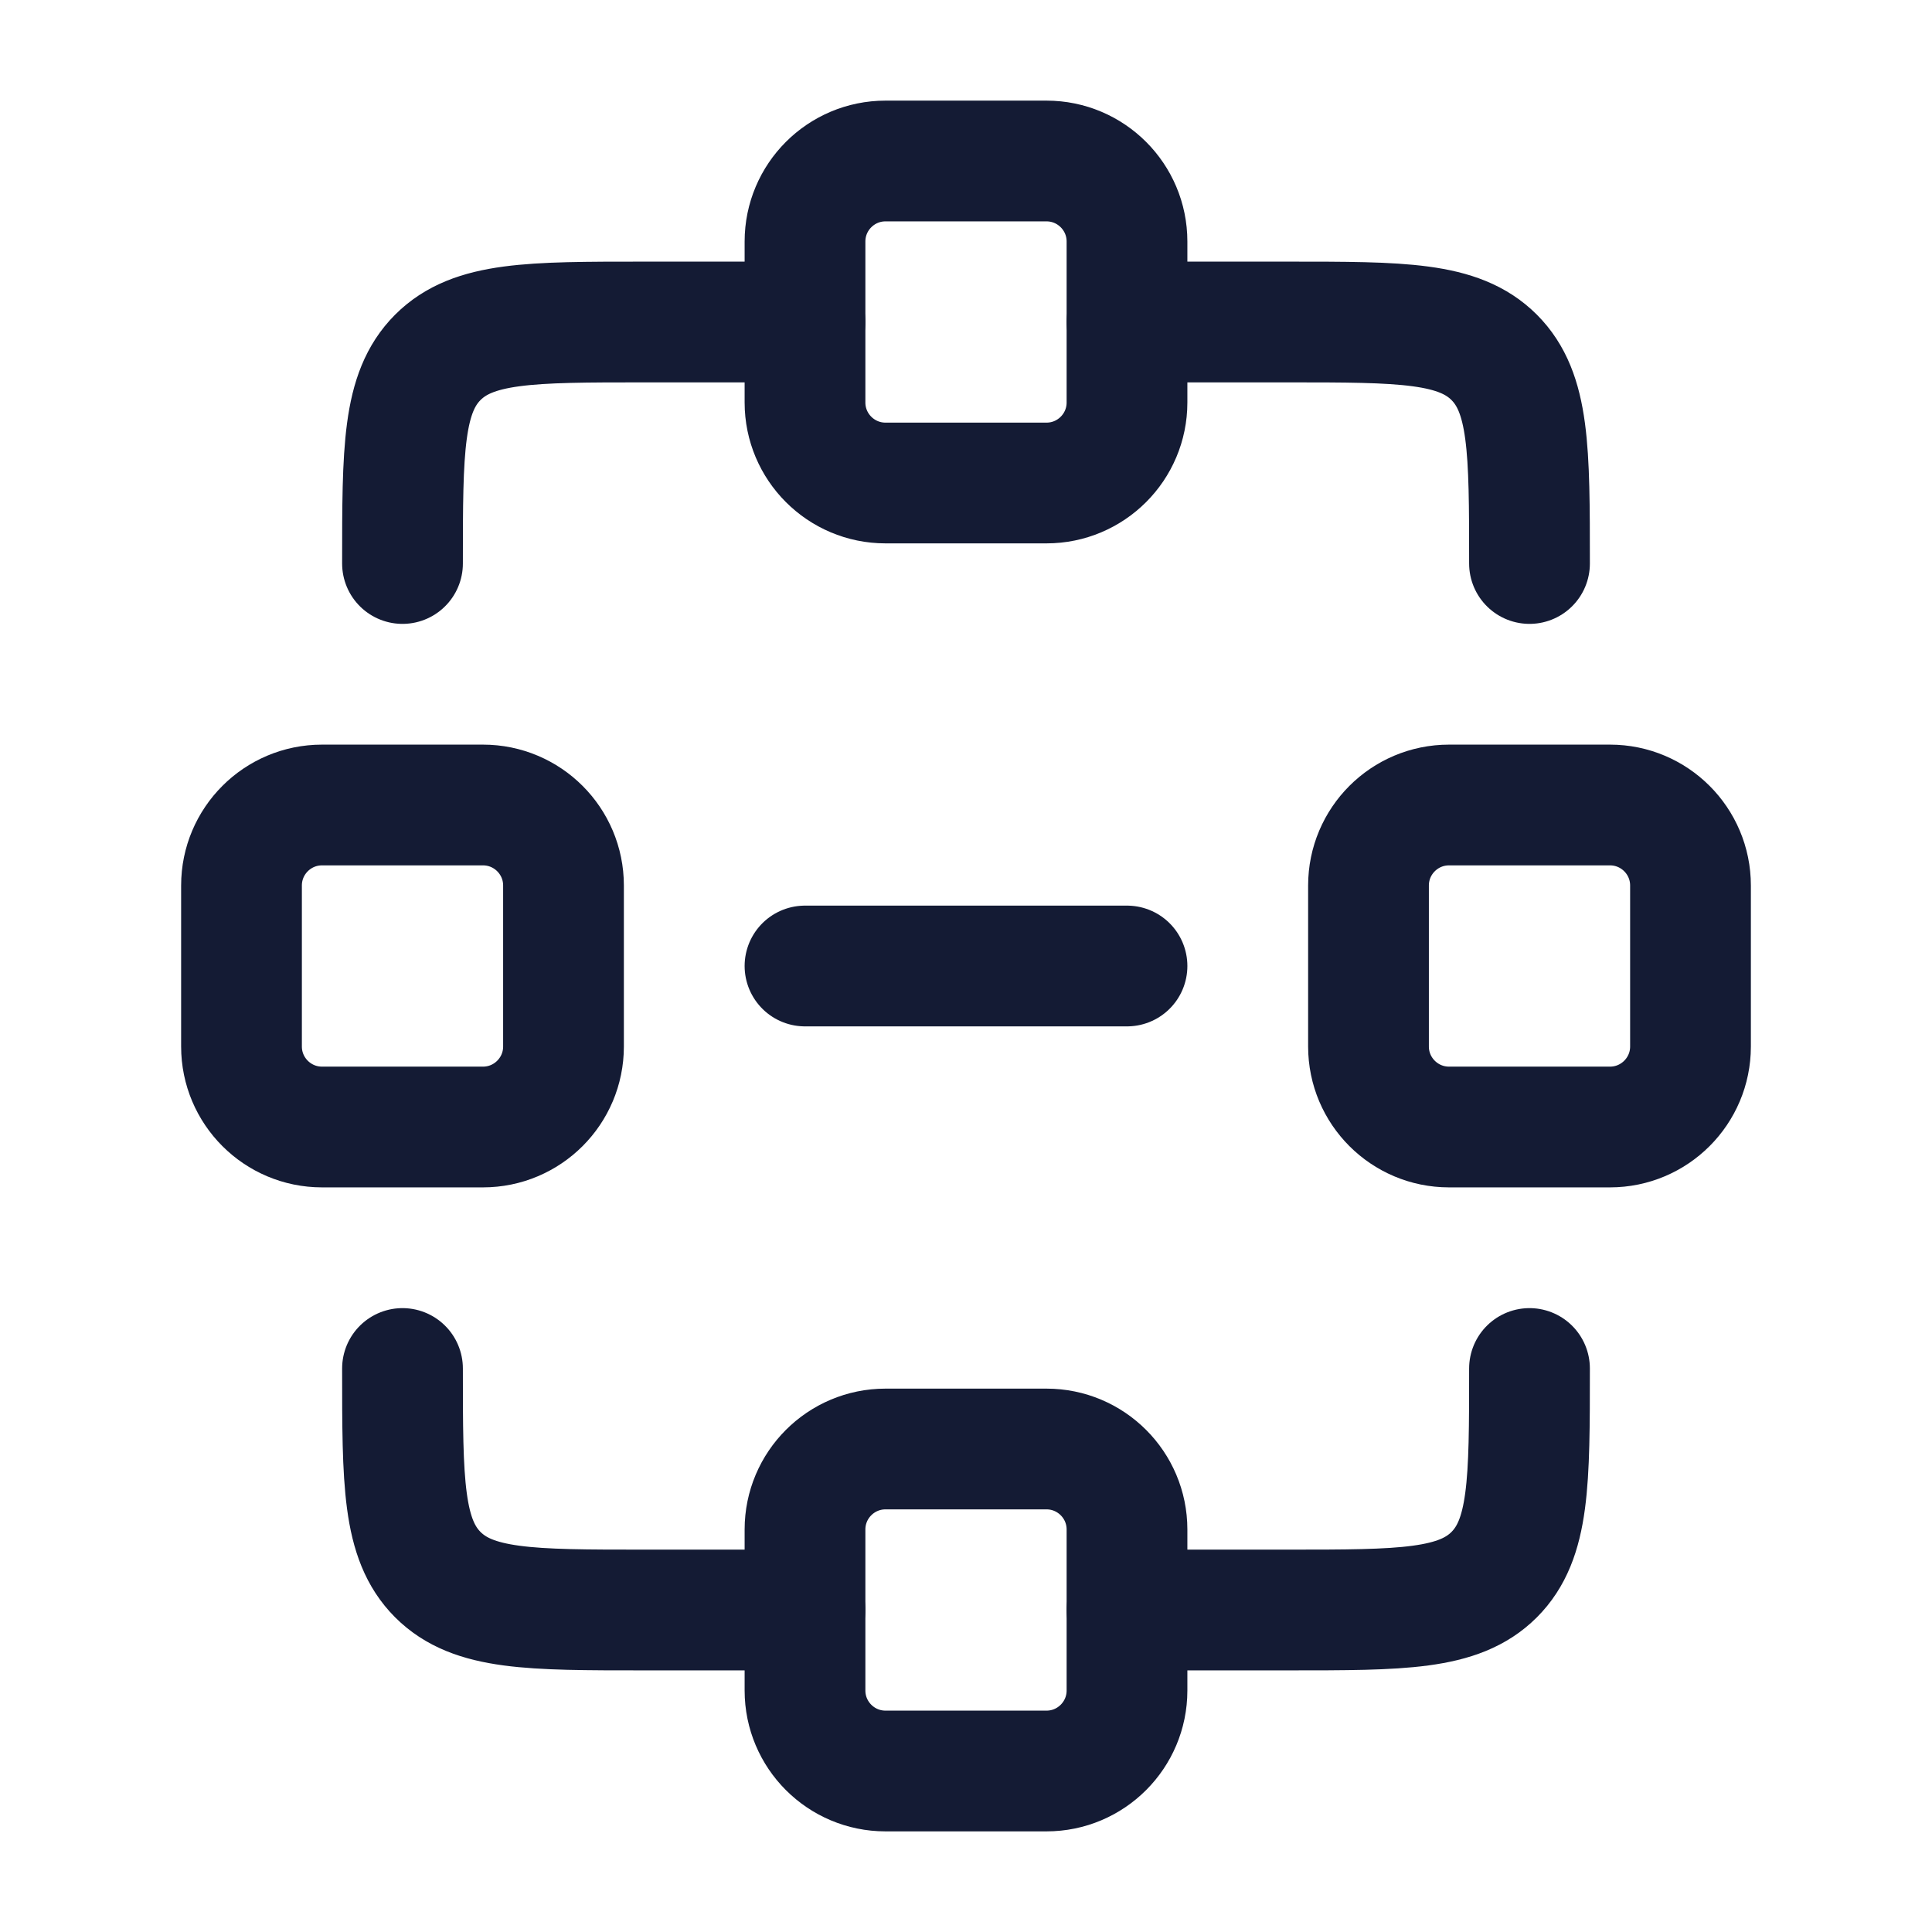
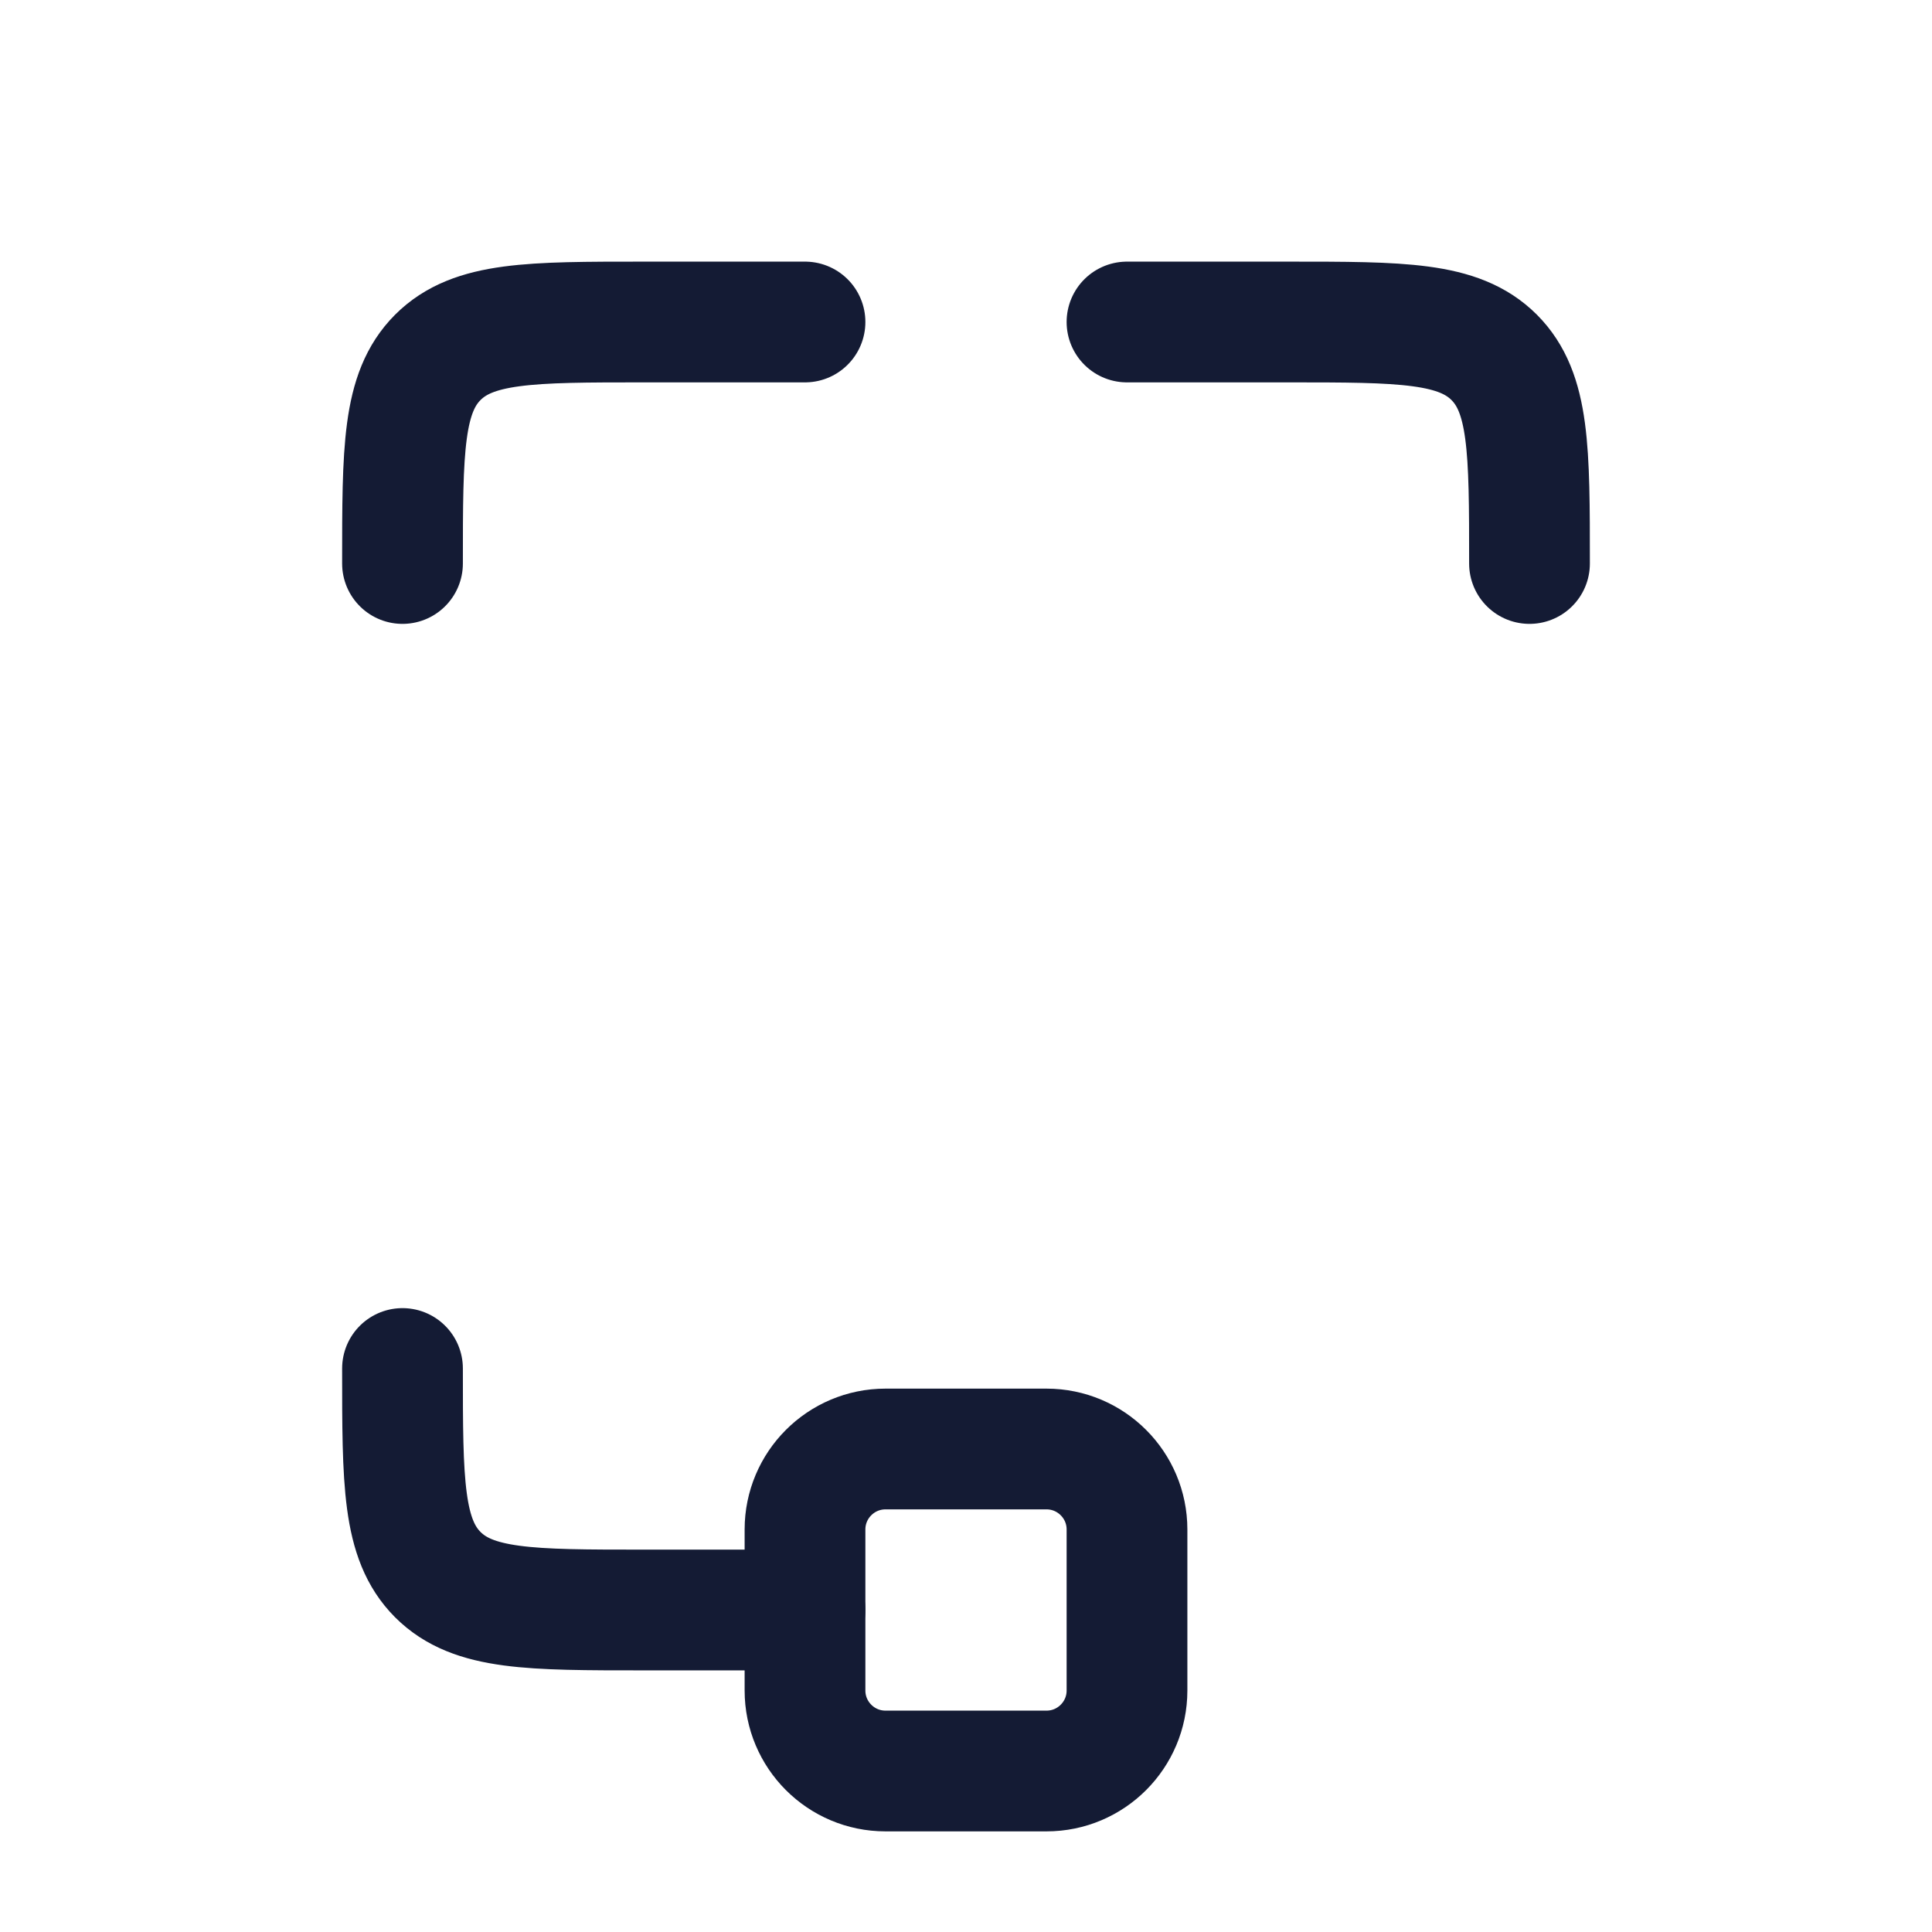
<svg xmlns="http://www.w3.org/2000/svg" width="24" height="24" viewBox="0 0 24 24" fill="none">
-   <path d="M13 2H11C10.448 2 10 2.448 10 3V5C10 5.552 10.448 6 11 6H13C13.552 6 14 5.552 14 5V3C14 2.448 13.552 2 13 2Z" stroke="#141B34" stroke-width="1.5" stroke-linecap="round" stroke-linejoin="round" />
  <path d="M13 18H11C10.448 18 10 18.448 10 19V21C10 21.552 10.448 22 11 22H13C13.552 22 14 21.552 14 21V19C14 18.448 13.552 18 13 18Z" stroke="#141B34" stroke-width="1.5" stroke-linecap="round" stroke-linejoin="round" />
  <path d="M14 4H16C17.414 4 18.121 4 18.561 4.439C19 4.879 19 5.586 19 7" stroke="#141B34" stroke-width="1.5" stroke-linecap="round" stroke-linejoin="round" />
  <path d="M10 4H8C6.586 4 5.879 4 5.439 4.439C5 4.879 5 5.586 5 7" stroke="#141B34" stroke-width="1.5" stroke-linecap="round" stroke-linejoin="round" />
  <path d="M10 20H8C6.586 20 5.879 20 5.439 19.561C5 19.121 5 18.414 5 17" stroke="#141B34" stroke-width="1.5" stroke-linecap="round" stroke-linejoin="round" />
-   <path d="M14 20H16C17.414 20 18.121 20 18.561 19.561C19 19.121 19 18.414 19 17" stroke="#141B34" stroke-width="1.5" stroke-linecap="round" stroke-linejoin="round" />
-   <path d="M10 12H14" stroke="#141B34" stroke-width="1.5" stroke-linecap="round" stroke-linejoin="round" />
-   <path d="M21 13V11C21 10.448 20.552 10 20 10L18 10C17.448 10 17 10.448 17 11L17 13C17 13.552 17.448 14 18 14H20C20.552 14 21 13.552 21 13Z" stroke="#141B34" stroke-width="1.5" stroke-linecap="round" stroke-linejoin="round" />
-   <path d="M7 13V11C7 10.448 6.552 10 6 10L4 10C3.448 10 3 10.448 3 11L3 13C3 13.552 3.448 14 4 14H6C6.552 14 7 13.552 7 13Z" stroke="#141B34" stroke-width="1.5" stroke-linecap="round" stroke-linejoin="round" />
</svg>